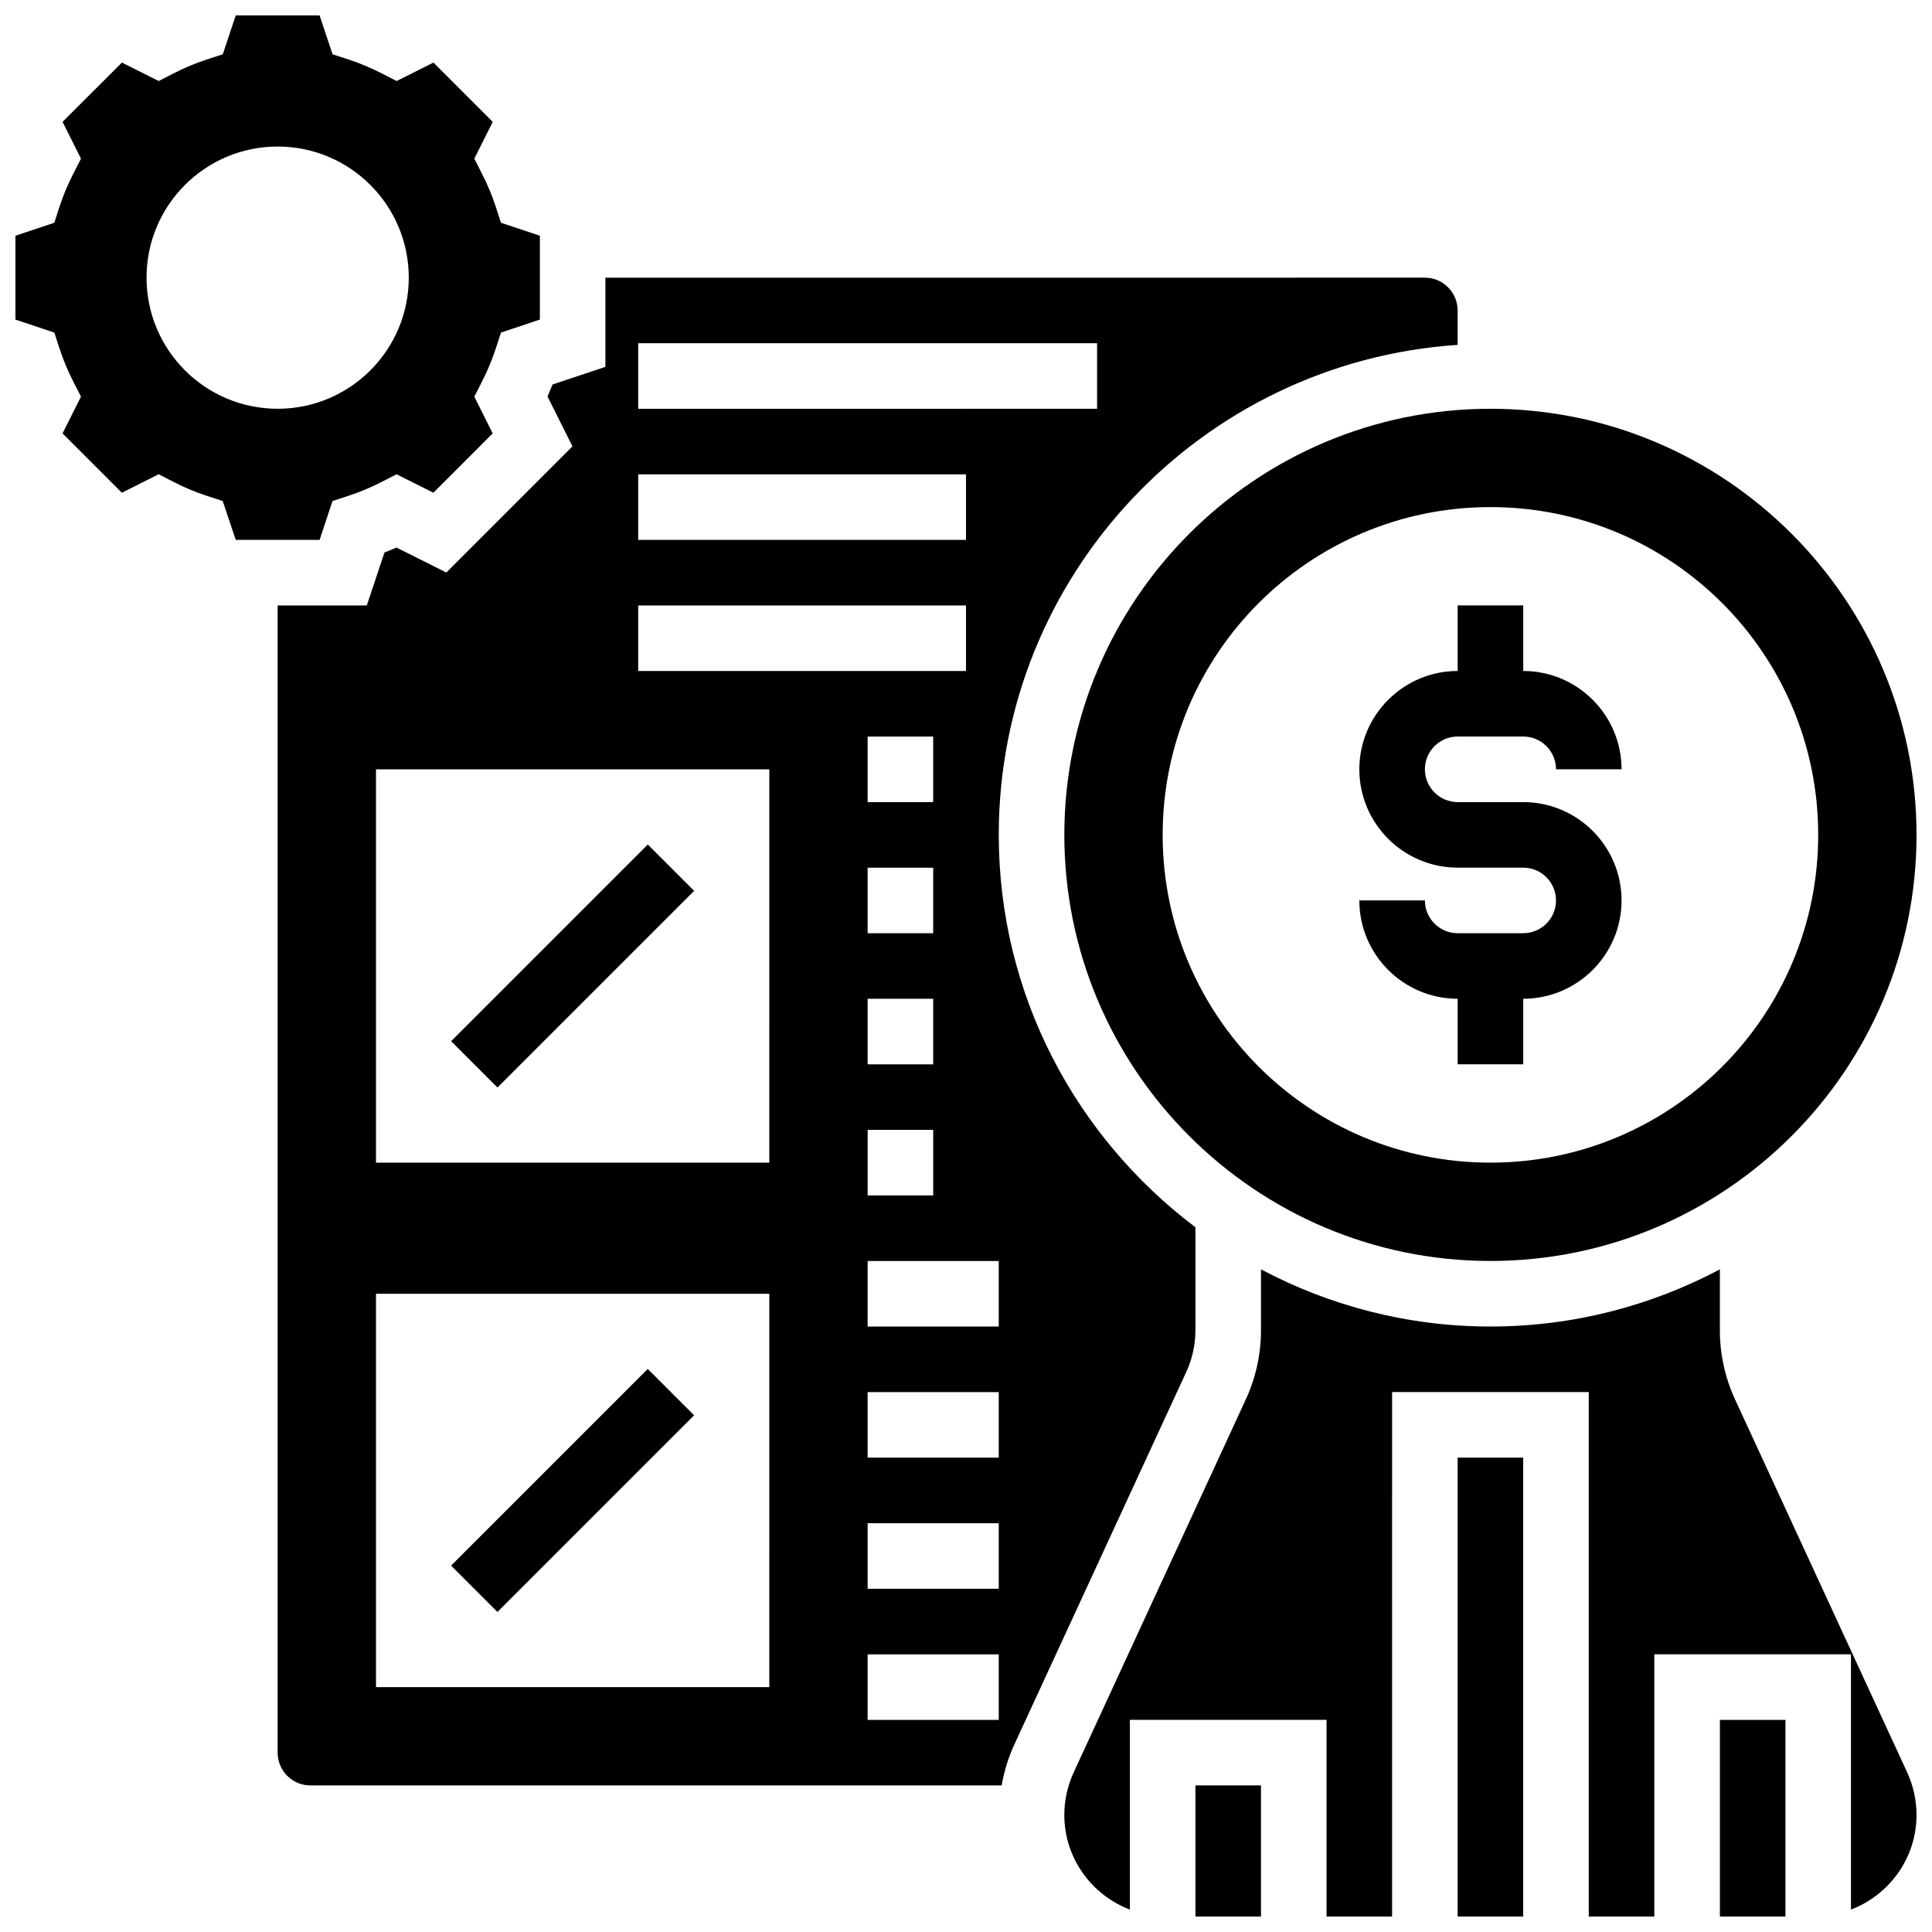
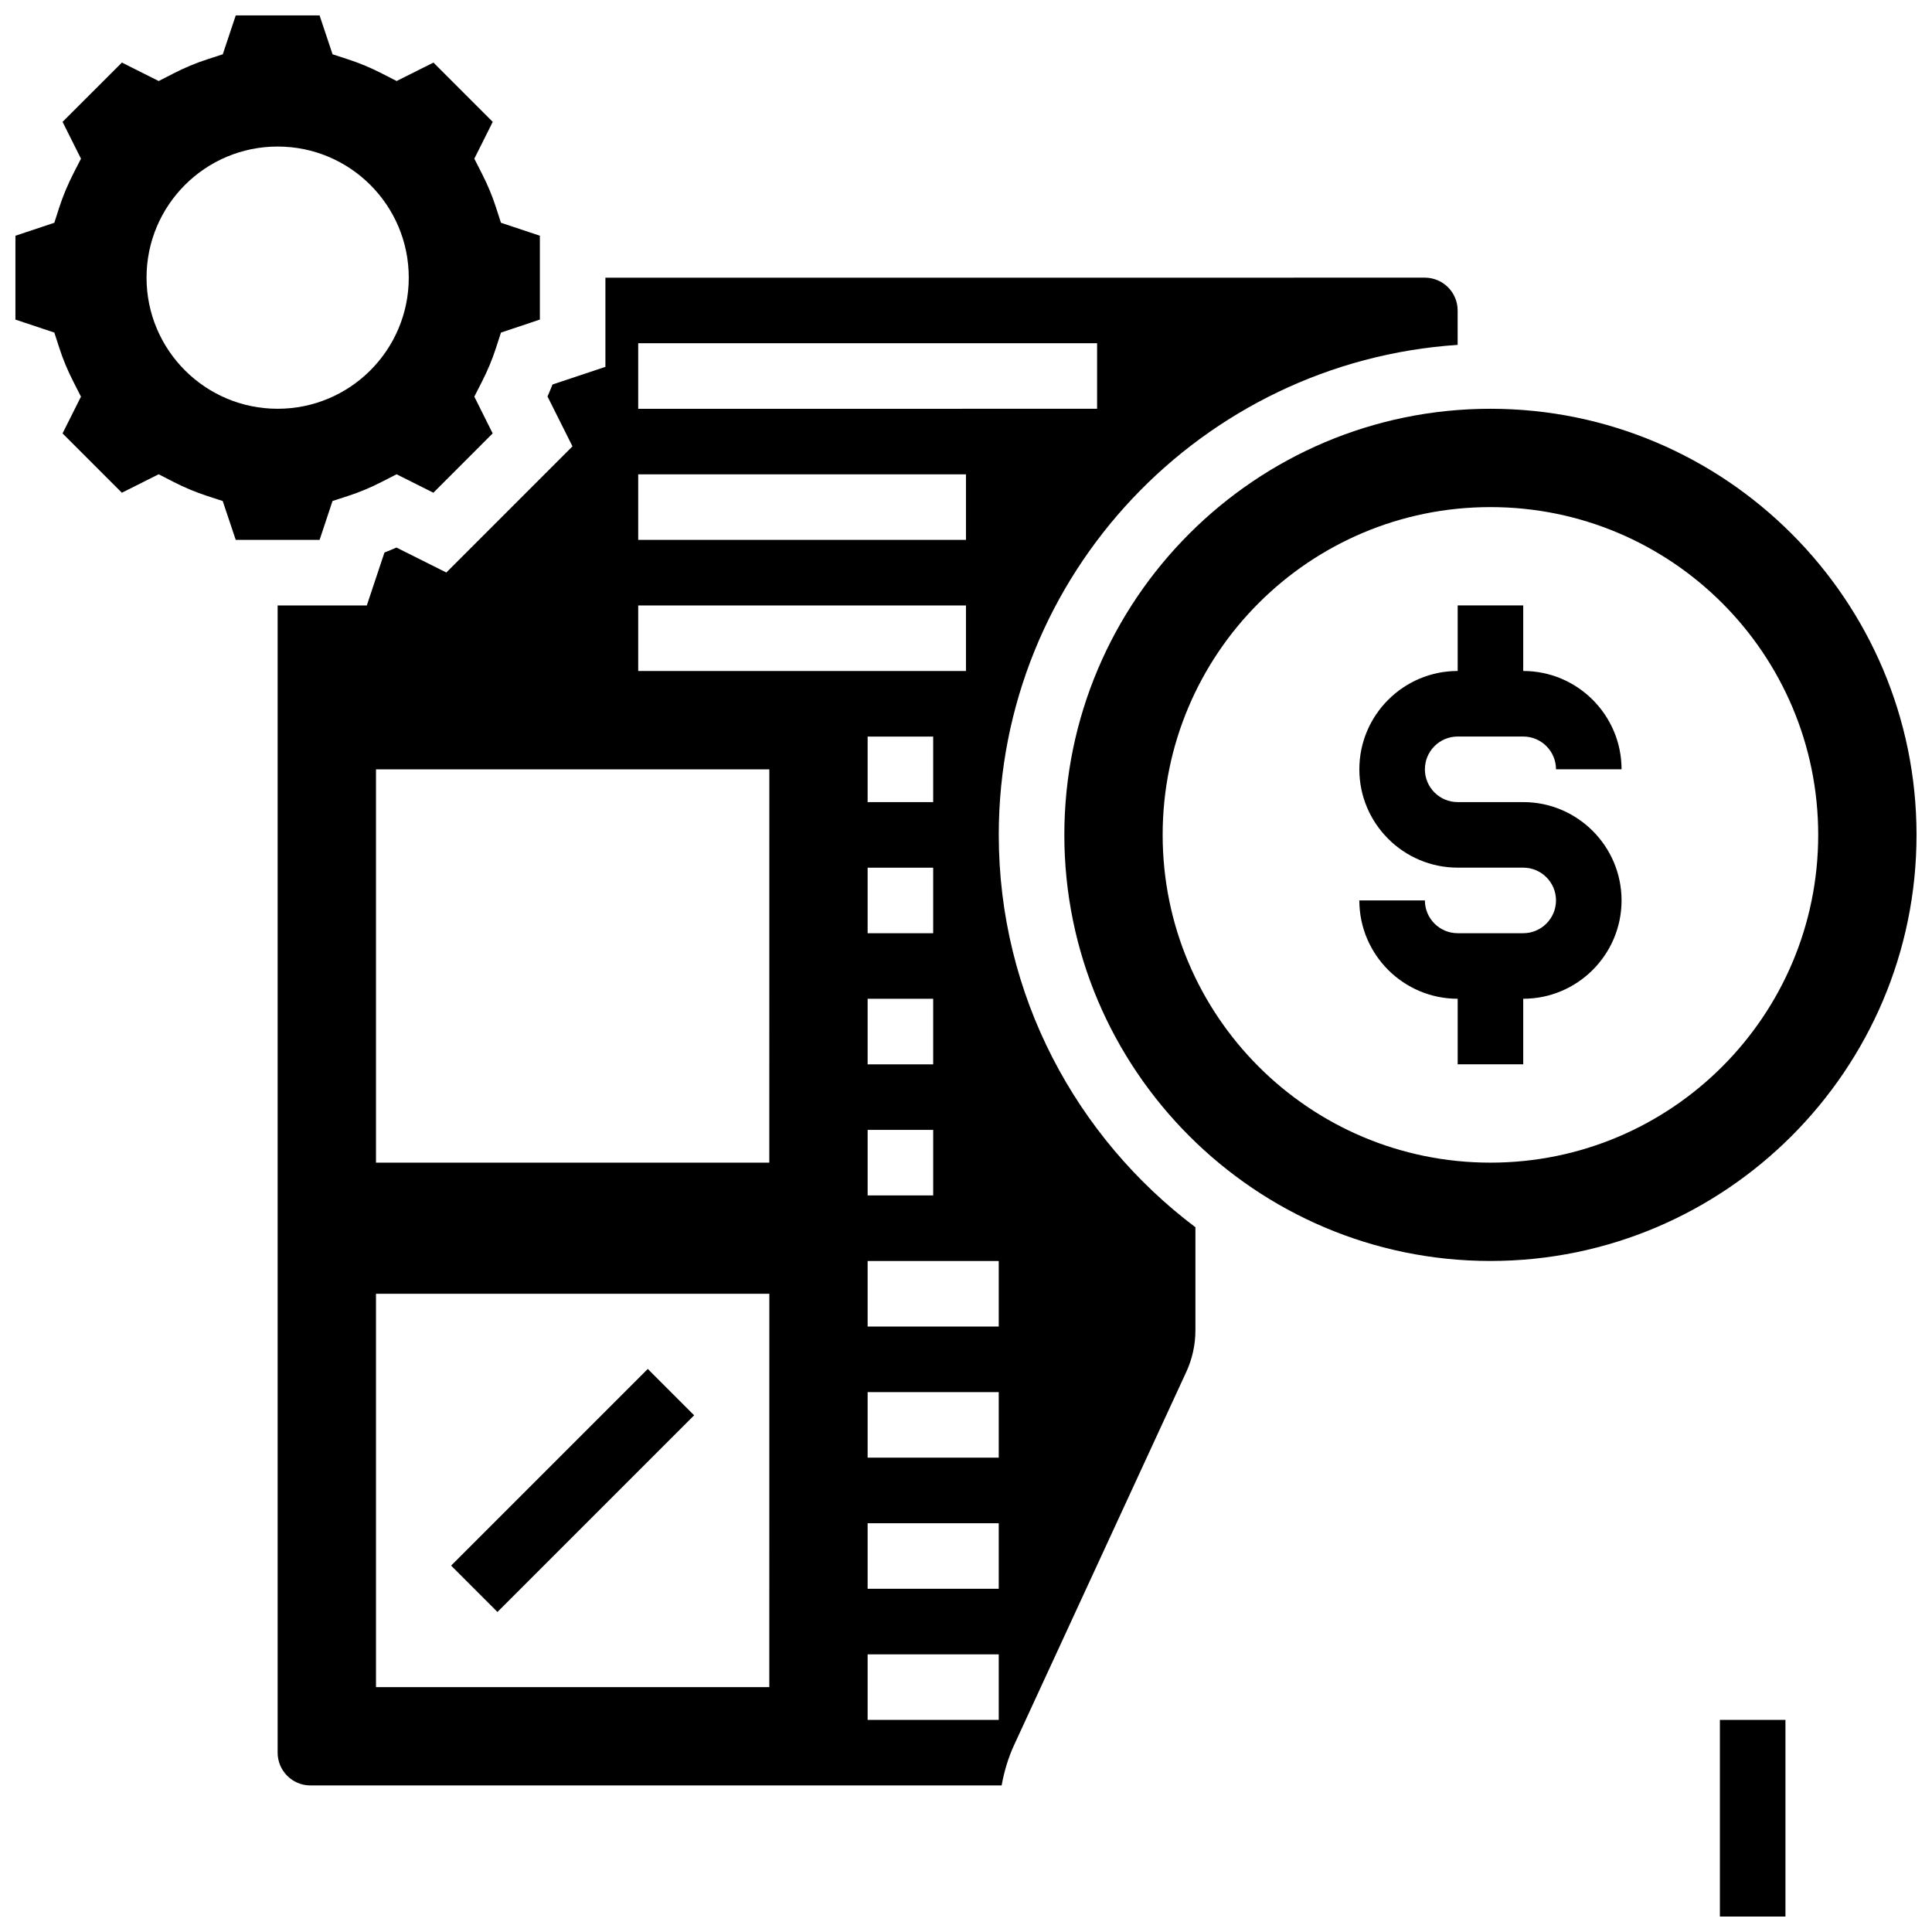
<svg xmlns="http://www.w3.org/2000/svg" width="800px" height="800px" version="1.1" viewBox="144 144 512 512">
  <defs>
    <clipPath id="f">
-       <path d="m460 617h19v34.902h-19z" />
-     </clipPath>
+       </clipPath>
    <clipPath id="e">
      <path d="m148.09 148.09h139.91v139.91h-139.91z" />
    </clipPath>
    <clipPath id="d">
      <path d="m426 252h225.9v227h-225.9z" />
    </clipPath>
    <clipPath id="c">
      <path d="m426 480h225.9v171.9h-225.9z" />
    </clipPath>
    <clipPath id="b">
      <path d="m599 599h19v52.902h-19z" />
    </clipPath>
    <clipPath id="a">
      <path d="m530 530h18v121.9h-18z" />
    </clipPath>
  </defs>
  <g clip-path="url(#f)">
    <path d="m460.8 617.16h17.371v34.746h-17.371z" />
  </g>
  <path d="m460.8 496.6v-27.363c-31.574-23.801-52.117-61.492-52.117-103.99 0-68.918 53.812-125.35 121.61-129.85l-0.004-9.125c0-4.793-3.898-8.688-8.688-8.688l-217.16 0.004v23.637l-14.02 4.672c-0.418 1.059-0.859 2.121-1.328 3.172l6.617 13.219-33.426 33.434-13.219-6.617c-1.059 0.469-2.121 0.902-3.18 1.32l-4.676 14.027h-23.633v304.02c0 4.793 3.898 8.688 8.688 8.688h183.18c0.668-3.711 1.746-7.34 3.316-10.738l45.637-98.895c1.57-3.406 2.398-7.176 2.398-10.926zm-147.67-261.64h121.61v17.371l-121.61 0.004zm0 34.746h86.863v17.371h-86.863zm0 34.746h86.863v17.371h-86.863zm60.801 121.61v-17.371h17.371v17.371zm17.375 17.371v17.371h-17.371v-17.371zm-17.375-52.117v-17.371h17.371v17.371zm0-34.746v-17.371h17.371v17.371zm-26.059 234.53h-104.23v-104.23h104.24zm0-138.98h-104.23v-104.24h104.24zm60.805 147.67h-34.746v-17.371h34.746zm0-34.746h-34.746v-17.371h34.746zm0-34.746h-34.746v-17.371h34.746zm0-34.746h-34.746v-17.371h34.746z" />
  <g clip-path="url(#e)">
    <path d="m232.12 276.77 4.168-1.355c2.973-0.965 5.969-2.215 8.887-3.719l3.918-2.008 9.754 4.891 15.715-15.723-4.863-9.742 1.996-3.91c1.512-2.961 2.762-5.957 3.711-8.887l1.355-4.18 10.309-3.445v-22.219l-10.312-3.441-1.355-4.18c-0.945-2.938-2.199-5.934-3.711-8.887l-1.992-3.914 4.883-9.754-15.715-15.715-9.754 4.891-3.926-2.008c-2.918-1.504-5.914-2.746-8.887-3.719l-4.168-1.355-3.441-10.301h-22.219l-3.434 10.301-4.168 1.355c-2.981 0.965-5.977 2.215-8.895 3.719l-3.918 2.008-9.754-4.891-15.723 15.711 4.879 9.758-1.996 3.906c-1.52 2.965-2.762 5.961-3.719 8.895l-1.344 4.18-10.312 3.441v22.227l10.312 3.441 1.355 4.18c0.945 2.938 2.199 5.934 3.711 8.887l1.992 3.906-4.883 9.746 15.715 15.723 9.754-4.891 3.918 2.008c2.918 1.504 5.914 2.746 8.887 3.719l4.168 1.355 3.453 10.297h22.227zm-49.285-59.188c0-19.188 15.559-34.746 34.746-34.746s34.746 15.559 34.746 34.746-15.559 34.746-34.746 34.746-34.746-15.559-34.746-34.746z" />
  </g>
  <g clip-path="url(#d)">
    <path d="m426.06 365.25c0 62.266 50.66 112.92 112.92 112.92 62.266 0 112.92-50.66 112.92-112.92 0-62.266-50.66-112.92-112.92-112.92-62.266 0-112.92 50.656-112.92 112.92zm112.92-86.863c47.977 0 86.863 38.891 86.863 86.863 0 47.977-38.891 86.863-86.863 86.863-47.977 0-86.863-38.891-86.863-86.863 0-47.977 38.887-86.863 86.863-86.863z" />
  </g>
  <g clip-path="url(#c)">
-     <path d="m603.78 514.8c-2.613-5.66-3.996-11.949-3.996-18.203v-16.199c-18.172 9.629-38.844 15.145-60.805 15.145-21.961 0-42.633-5.516-60.805-15.148v16.199c0 6.254-1.383 12.543-3.996 18.207l-45.637 98.895c-1.625 3.512-2.484 7.41-2.484 11.277 0 11.477 7.246 21.223 17.371 25.086v-50.277h52.117v52.117h17.371l0.004-138.98h52.117v138.98h17.371v-69.492h52.117v67.656c10.129-3.875 17.371-13.621 17.371-25.086 0-3.867-0.859-7.773-2.477-11.285z" />
-   </g>
+     </g>
  <g clip-path="url(#b)">
    <path d="m599.79 599.79h17.371v52.117h-17.371z" />
  </g>
  <g clip-path="url(#a)">
-     <path d="m530.29 530.29h17.371v121.61h-17.371z" />
-   </g>
+     </g>
  <path d="m547.67 391.31h-17.371c-4.785 0-8.688-3.891-8.688-8.688h-17.371c0 14.367 11.691 26.059 26.059 26.059v17.371h17.371v-17.371c14.367 0 26.059-11.691 26.059-26.059s-11.691-26.059-26.059-26.059h-17.371c-4.785 0-8.688-3.891-8.688-8.688 0-4.793 3.898-8.688 8.688-8.688h17.371c4.785 0 8.688 3.891 8.688 8.688h17.371c0-14.367-11.691-26.059-26.059-26.059v-17.371h-17.371v17.371c-14.367 0-26.059 11.691-26.059 26.059 0 14.367 11.691 26.059 26.059 26.059h17.371c4.785 0 8.688 3.891 8.688 8.688-0.004 4.797-3.902 8.688-8.688 8.688z" />
  <path d="m263.55 558.9 52.117-52.117 12.285 12.285-52.117 52.117z" />
-   <path d="m263.55 419.92 52.117-52.117 12.285 12.285-52.117 52.117z" />
</svg>